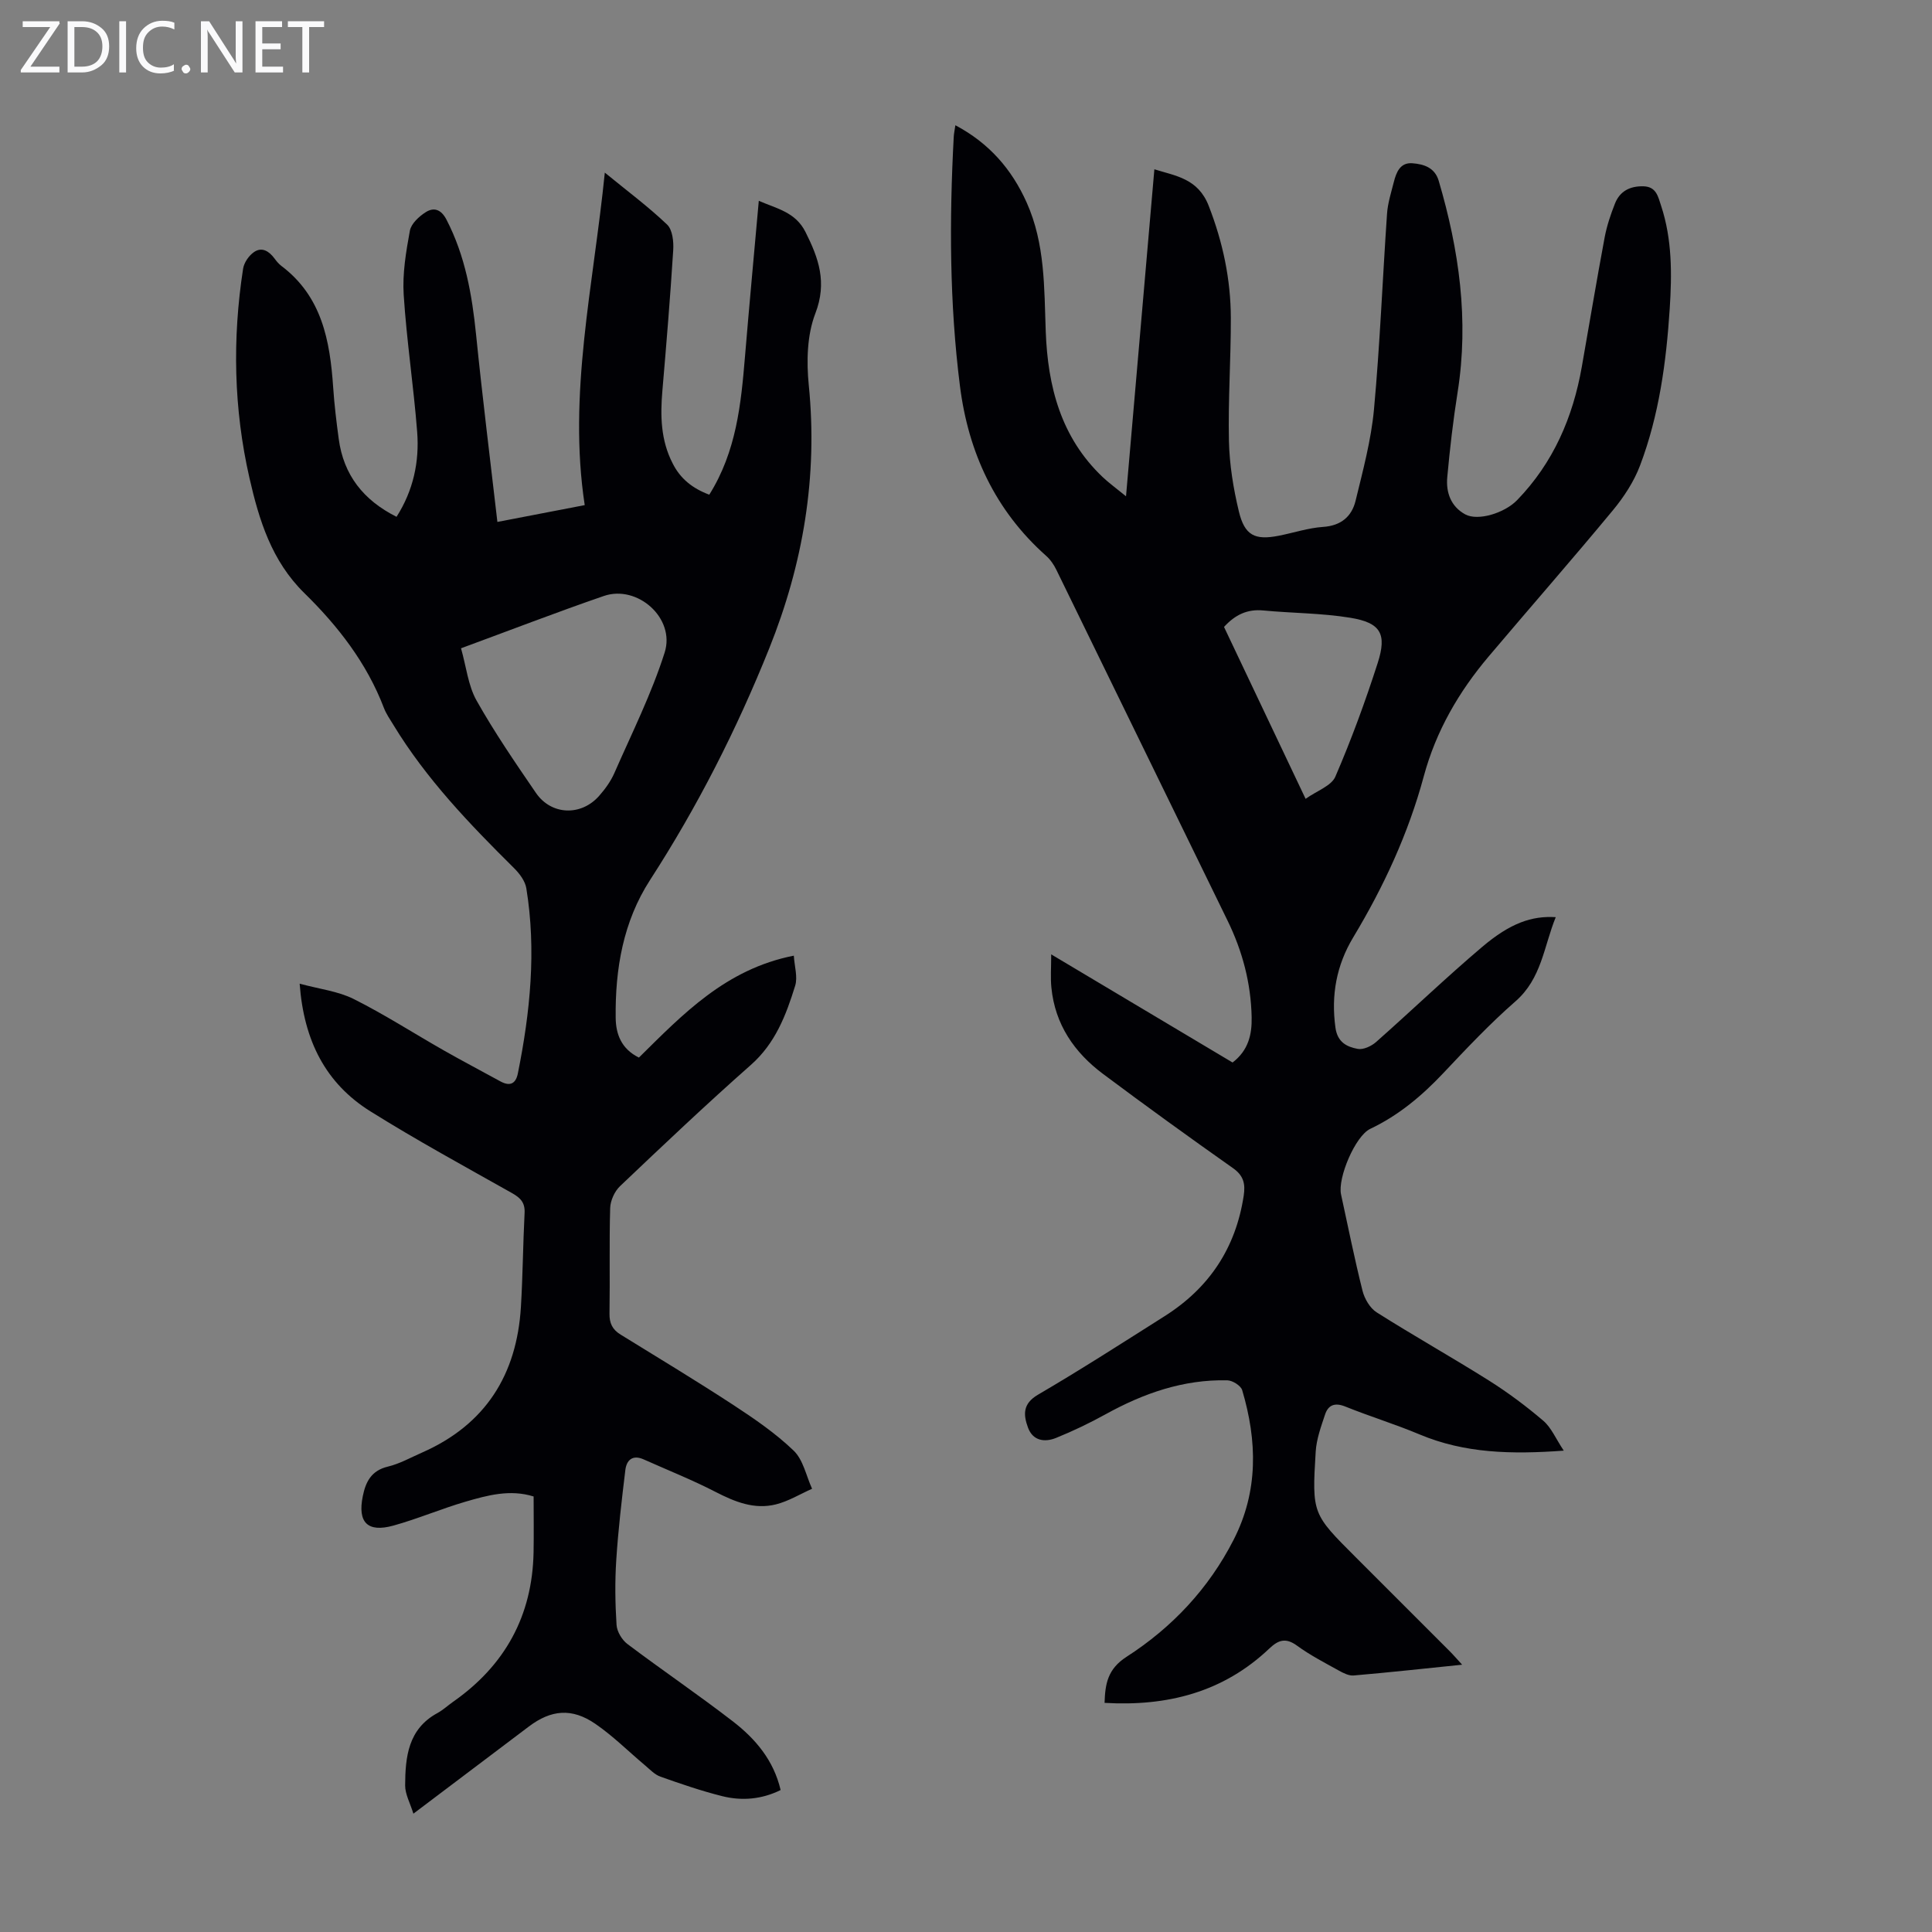
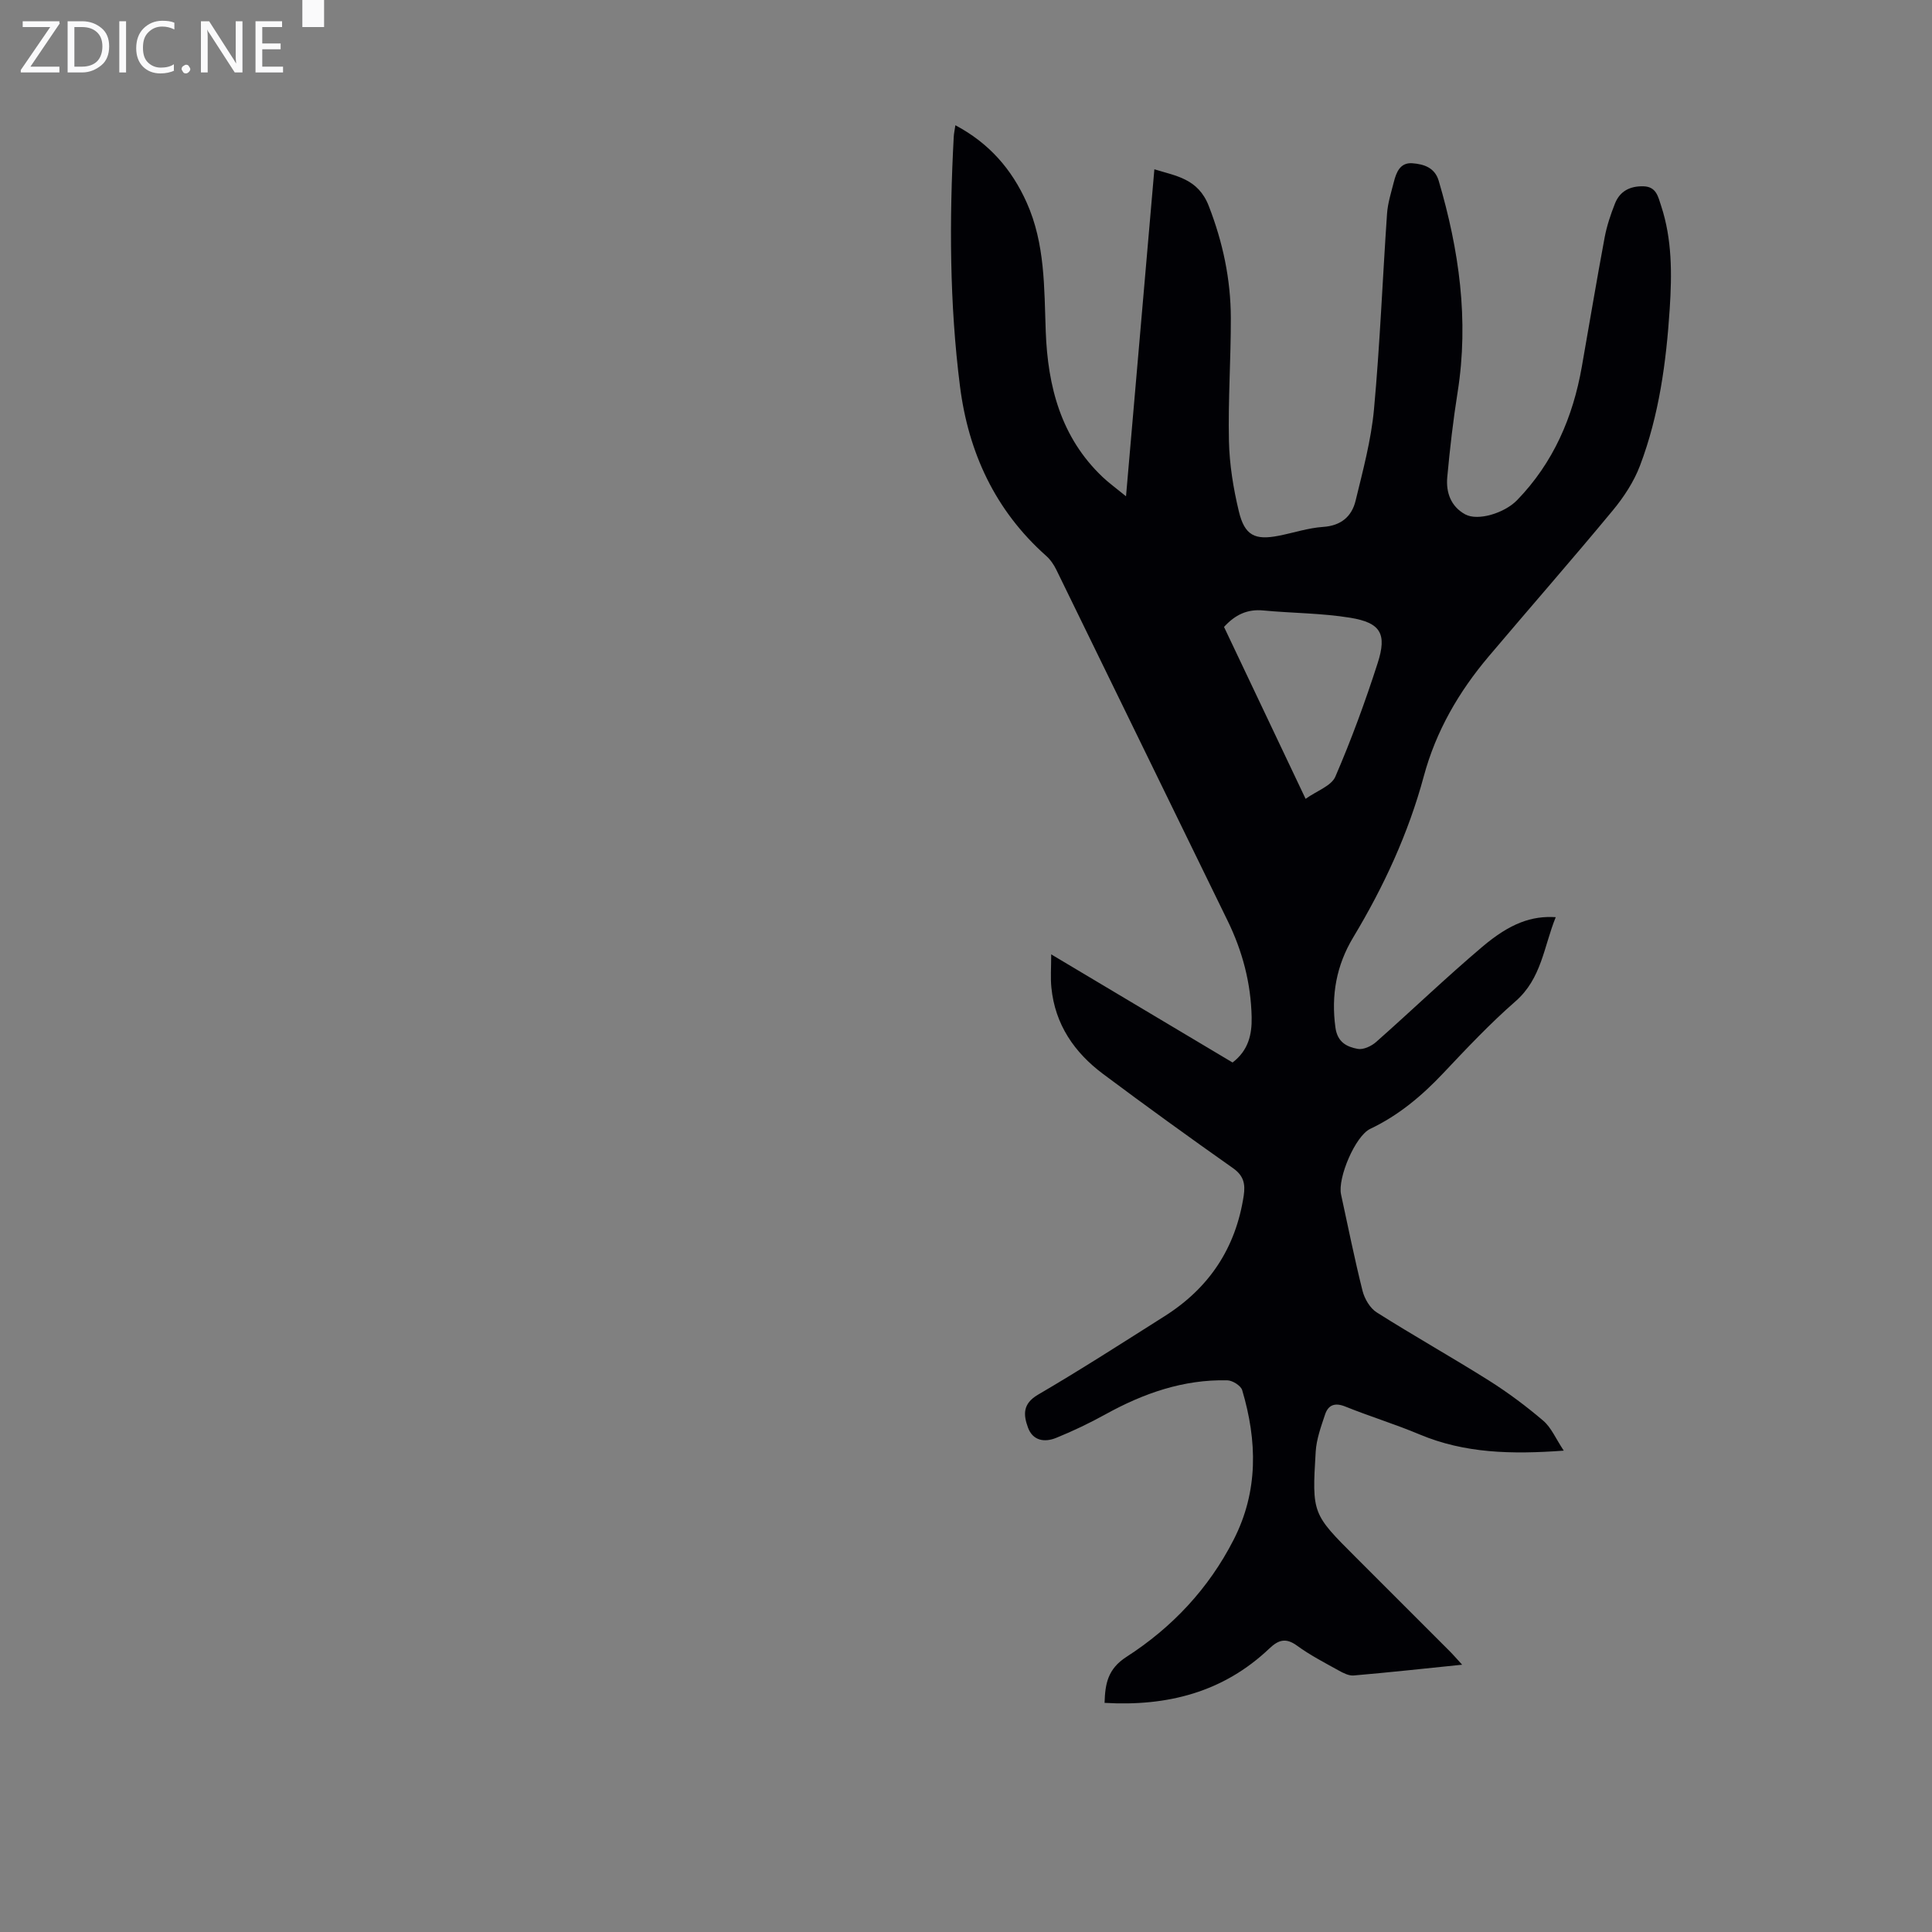
<svg xmlns="http://www.w3.org/2000/svg" enable-background="new 0 0 400 400" viewBox="0 0 400 400">
  <rect x="0" y="0" width="400" height="400" fill="#808080" stroke="none" />
  <g fill="#fafafb">
    <path d="m12.4 4.8-6.1 9h6v1.2h-8v-.5l6.1-8.9h-5.7v-1.2h7.6v.4z" />
    <path d="m14 15v-10.6h3c1.6 0 2.9.5 4 1.4s1.6 2.2 1.6 3.8-.5 3-1.6 3.9-2.4 1.5-4 1.5zm1.4-9.4v8.2h1.6c1.3 0 2.4-.4 3.1-1.1s1.1-1.8 1.1-3.1-.4-2.3-1.2-3-1.8-1-3.1-1z" />
    <path d="m26.1 4.4v10.6h-1.4v-10.6z" />
    <path d="m36.1 14.6c-.8.4-1.8.6-2.9.6-1.5 0-2.7-.5-3.6-1.4s-1.4-2.2-1.4-3.8c0-1.7.5-3.1 1.5-4.1s2.3-1.6 3.9-1.6c1 0 1.8.1 2.5.4v1.4c-.8-.4-1.6-.6-2.5-.6-1.2 0-2.1.4-2.9 1.2s-1.1 1.8-1.1 3.2c0 1.3.3 2.3 1 3s1.6 1.1 2.7 1.1c1 0 2-.2 2.7-.7v1.3z" />
    <path d="m37.6 14.3c0-.2.1-.5.3-.6s.4-.3.6-.3c.3 0 .5.1.6.3s.3.4.3.6-.1.4-.3.6-.4.3-.6.3c-.3 0-.5-.1-.6-.3s-.3-.4-.3-.6z" />
    <path d="m50.2 15h-1.6l-5.3-8.2c-.2-.2-.3-.5-.4-.7 0 .2.1.7.1 1.5v7.4h-1.4v-10.6h1.7l5.2 8.1c.2.4.4.6.4.7 0-.3-.1-.8-.1-1.5v-7.3h1.4z" />
    <path d="m58.6 15h-5.7v-10.6h5.5v1.2h-4.1v3.4h3.8v1.2h-3.8v3.6h4.3z" />
-     <path d="m67.1 5.6h-3.1v9.4h-1.4v-9.4h-3v-1.2h7.5z" />
+     <path d="m67.1 5.6h-3.1h-1.4v-9.4h-3v-1.2h7.5z" />
  </g>
  <path d="m217.64 197.59c13.07 7.79 25.33 15.1 37.55 22.39 3.29-2.52 4.03-5.82 3.95-9.4-.15-7.04-1.9-13.67-5-20-11.83-24.19-23.6-48.41-35.43-72.6-.52-1.07-1.25-2.14-2.14-2.92-10.54-9.38-16.08-21.38-17.82-35.12-2.17-17.13-2.21-34.37-1.29-51.6.03-.65.18-1.3.34-2.41 7.02 3.73 11.68 9.12 14.77 16.02 3.82 8.53 3.61 17.63 3.94 26.68.42 11.37 3.13 21.91 11.75 30.11 1.28 1.22 2.73 2.26 4.87 4.01 1.99-22.97 3.91-45.16 5.87-67.7 4.45 1.39 9.05 1.9 11.26 7.59 2.93 7.54 4.55 15.2 4.57 23.19.02 8.5-.58 17.01-.39 25.5.11 4.87.91 9.79 2.05 14.54 1.2 5 3.32 6.02 8.26 5.05 3.07-.6 6.1-1.62 9.19-1.83 3.72-.25 5.93-2.16 6.72-5.42 1.52-6.26 3.22-12.55 3.81-18.93 1.24-13.46 1.77-26.99 2.7-40.48.15-2.21.85-4.38 1.4-6.55.51-2.03 1.31-4.1 3.84-3.91 2.35.18 4.64.87 5.46 3.63 4.22 14.32 6.28 28.81 3.92 43.73-.93 5.85-1.61 11.75-2.15 17.65-.29 3.15.75 6.06 3.71 7.68 2.64 1.44 8.15-.26 10.75-2.94 7.5-7.74 11.56-17.15 13.4-27.63 1.57-8.92 3.06-17.85 4.72-26.74.45-2.4 1.24-4.76 2.14-7.03 1.01-2.57 3.1-3.64 5.87-3.58 2.72.06 3.06 2.17 3.69 4.05 2.29 6.95 2.24 14.12 1.78 21.27-.72 11.08-2.2 22.07-6.15 32.5-1.27 3.35-3.36 6.54-5.66 9.31-8.42 10.17-17.13 20.1-25.65 30.18-6.2 7.33-10.93 15.46-13.46 24.84-3.19 11.83-8.3 22.86-14.61 33.35-3.47 5.77-4.61 11.96-3.68 18.69.42 3.04 2.36 3.98 4.61 4.4 1.15.22 2.83-.56 3.8-1.42 7.38-6.52 14.48-13.35 21.99-19.71 5.82-4.93 10.27-6.45 15.21-6.14-2.47 6.06-2.91 12.69-8.33 17.42-5.3 4.63-10.16 9.79-14.99 14.91-4.42 4.68-9.22 8.71-15.09 11.5-3.1 1.47-6.78 10.19-6.04 13.58 1.45 6.66 2.79 13.35 4.45 19.96.42 1.65 1.55 3.59 2.94 4.46 7.64 4.84 15.54 9.27 23.2 14.09 3.95 2.49 7.73 5.31 11.28 8.34 1.66 1.42 2.58 3.7 4.24 6.19-10.81.79-20.5.57-29.86-3.36-5.04-2.12-10.29-3.72-15.37-5.77-2.16-.87-3.53-.34-4.19 1.65-.84 2.51-1.78 5.1-1.94 7.7-.78 12.86-.69 12.87 8.29 21.85l19.47 19.47c.76.76 1.47 1.59 2.56 2.78-7.82.8-15.13 1.6-22.45 2.23-1 .09-2.15-.5-3.09-1.02-2.93-1.63-5.94-3.18-8.64-5.15-2.32-1.7-3.86-1.2-5.74.59-9.53 9.05-21.11 12.01-34.11 11.25.12-3.92.62-7 4.54-9.53 9.43-6.07 17.01-14.12 22.18-24.24 5.15-10.06 4.89-20.47 1.77-30.98-.28-.93-2.01-2.01-3.08-2.03-9.08-.21-17.33 2.68-25.2 7.03-3.31 1.83-6.74 3.47-10.24 4.89-2.39.97-4.84.61-5.84-2.17-.94-2.6-1.13-4.89 2.08-6.77 8.88-5.19 17.53-10.76 26.22-16.26 9.22-5.83 14.74-14.11 16.38-24.97.36-2.41-.01-4.12-2.21-5.67-9.05-6.38-18.03-12.87-26.9-19.5-5.96-4.45-9.96-10.26-10.71-17.88-.21-2.01-.04-4.09-.04-6.89zm52.67-32.2c2.34-1.67 5.33-2.67 6.16-4.59 3.31-7.67 6.2-15.55 8.76-23.51 1.96-6.08.62-8.36-5.67-9.39-5.92-.97-12-.94-18-1.51-3.31-.32-5.83.88-8.14 3.41 5.47 11.53 10.96 23.11 16.89 35.59z" fill="#010105" />
-   <path d="m146.85 102.42c5.61-8.96 6.57-18.74 7.39-28.58.88-10.58 1.87-21.16 2.86-32.26 3.77 1.63 7.6 2.34 9.66 6.44 2.74 5.44 4.52 10.45 2.05 16.87-1.73 4.49-1.85 9.97-1.36 14.87 1.89 18.92-1.17 36.99-8.2 54.51-6.72 16.75-14.85 32.75-24.66 47.92-5.58 8.63-7.24 18.43-7.12 28.54.04 3.3 1.11 6.4 4.81 8.23 9.06-8.94 17.98-18.33 32.07-21.1.14 2.23.84 4.42.28 6.23-1.88 6.07-4.1 11.92-9.18 16.4-9.23 8.15-18.17 16.62-27.09 25.1-1.12 1.07-1.98 2.98-2.03 4.52-.21 7.27-.02 14.55-.14 21.82-.04 2.04.61 3.35 2.31 4.39 7.8 4.81 15.65 9.55 23.32 14.56 4.37 2.86 8.75 5.86 12.5 9.46 1.98 1.9 2.59 5.22 3.81 7.89-2.49 1.11-4.89 2.59-7.5 3.24-4.46 1.11-8.49-.53-12.49-2.59-4.83-2.49-9.91-4.51-14.88-6.73-2.28-1.02-3.54.13-3.79 2.21-.75 6.2-1.48 12.41-1.88 18.64-.29 4.46-.23 8.96.06 13.42.09 1.38 1.11 3.09 2.23 3.94 7.23 5.45 14.74 10.54 21.9 16.07 4.64 3.59 8.41 8.03 9.84 14.18-3.94 1.94-8.04 2.28-12.11 1.26-4.32-1.08-8.56-2.54-12.77-4.03-1.19-.42-2.18-1.49-3.19-2.34-3.42-2.87-6.61-6.07-10.28-8.59-4.87-3.35-9.17-2.93-13.78.55-7.76 5.86-15.53 11.72-23.9 18.04-.68-2.2-1.71-4.02-1.71-5.83.03-5.89.6-11.69 6.67-14.99 1.17-.64 2.17-1.58 3.27-2.35 10.73-7.52 16.39-17.78 16.65-30.93.07-3.79.01-7.59.01-11.57-4.88-1.53-9.55-.25-14.11 1.08-5.03 1.47-9.88 3.55-14.93 4.95-5.36 1.48-7.43-.67-6.33-6.08.6-2.98 1.76-5.31 5.18-6.13 2.46-.59 4.76-1.89 7.11-2.92 13.11-5.78 19.6-16.1 20.45-30.16.39-6.47.43-12.96.76-19.44.11-2.12-.83-3.11-2.58-4.1-9.84-5.54-19.76-10.95-29.33-16.93-9.23-5.77-13.79-14.56-14.66-26.44 4.11 1.12 7.95 1.55 11.2 3.18 6.37 3.19 12.4 7.08 18.6 10.61 3.88 2.21 7.84 4.28 11.75 6.43 1.97 1.08 3.19.54 3.63-1.65 2.55-12.68 3.85-25.44 1.75-38.32-.24-1.49-1.39-3.03-2.51-4.14-9.23-9.15-18.22-18.5-25.02-29.7-.7-1.15-1.49-2.27-1.96-3.51-3.54-9.28-9.51-16.95-16.47-23.77-6.77-6.64-9.37-15.09-11.36-23.82-3.27-14.33-3.56-28.82-1.32-43.33.19-1.27 1.2-2.73 2.27-3.46 1.65-1.13 3.14-.15 4.25 1.36.4.54.84 1.08 1.36 1.48 8.44 6.33 10.11 15.51 10.77 25.18.24 3.57.67 7.13 1.15 10.67 1 7.47 5.11 12.69 11.97 16.13 3.47-5.44 4.75-11.39 4.27-17.59-.74-9.47-2.18-18.9-2.79-28.38-.28-4.39.48-8.9 1.28-13.26.27-1.46 1.89-2.96 3.28-3.84 1.68-1.07 3.19-.59 4.29 1.53 3.89 7.5 5.3 15.56 6.14 23.85 1.3 12.88 2.91 25.73 4.41 38.75 5.71-1.1 11.51-2.21 18.08-3.48-3.51-23.02 1.81-45.45 4.16-68.84 4.74 3.88 9.05 7.08 12.9 10.76 1.12 1.07 1.38 3.54 1.26 5.32-.61 9.7-1.41 19.39-2.24 29.07-.45 5.2-.34 10.27 2.12 15.04 1.58 3.16 4.1 5.19 7.59 6.49zm-51.4 31.8c1.09 3.84 1.47 7.71 3.21 10.81 3.71 6.59 8.01 12.87 12.29 19.12 3.18 4.65 9.36 4.87 13.1.62 1.24-1.41 2.4-3.01 3.15-4.72 3.62-8.26 7.69-16.39 10.41-24.95 2.26-7.1-5.63-14.1-12.59-11.71-9.7 3.34-19.27 7.04-29.57 10.83z" fill="#010105" />
</svg>